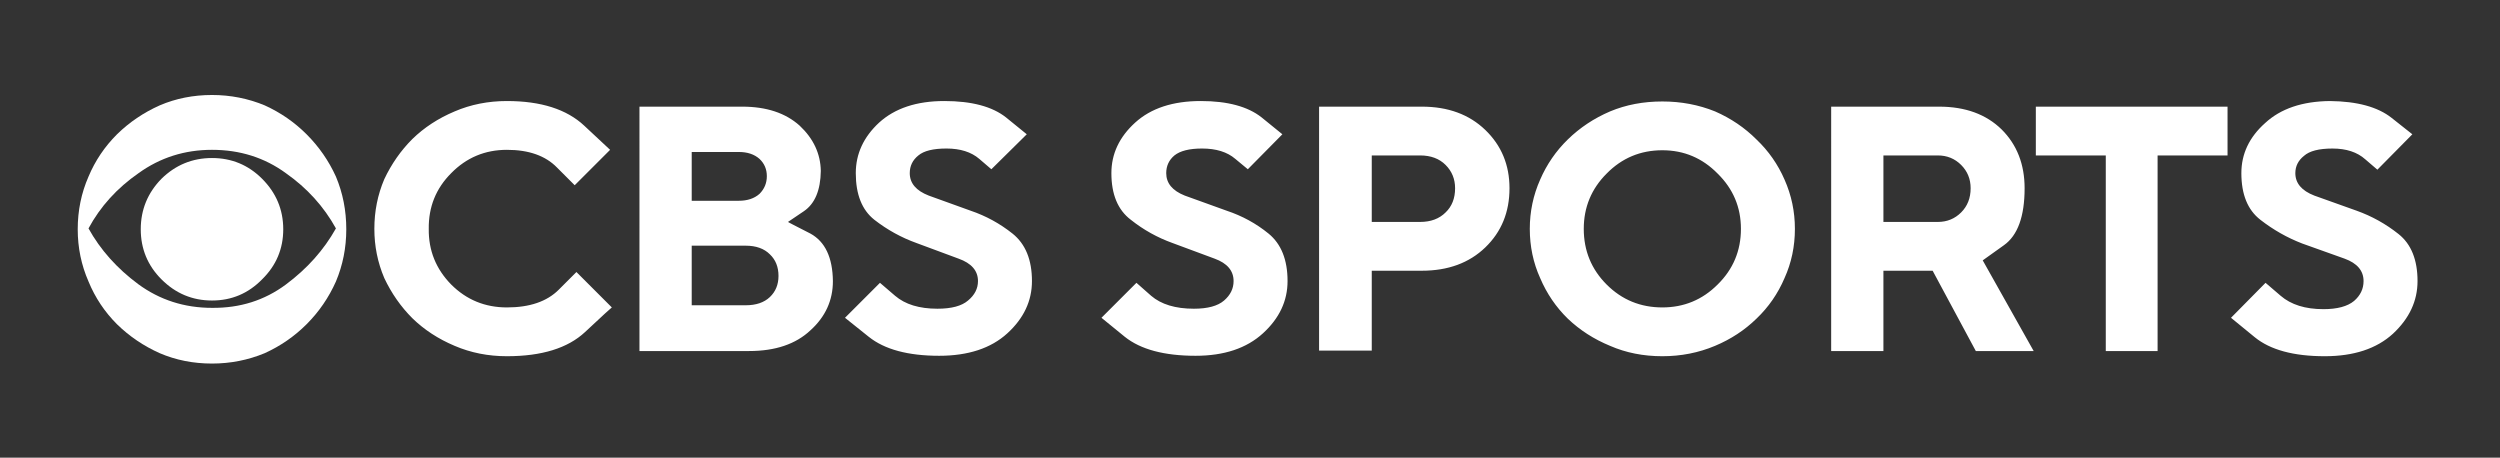
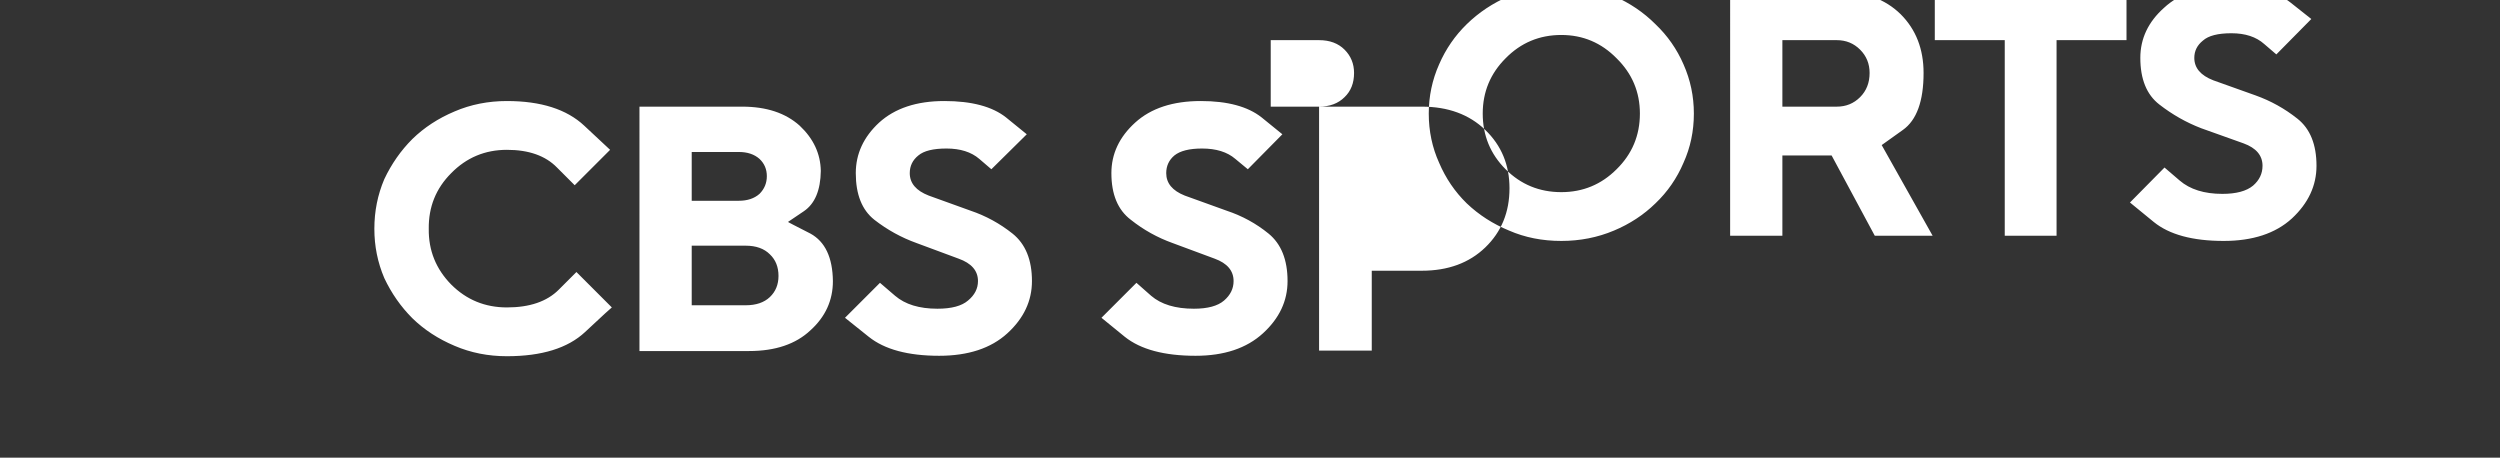
<svg xmlns="http://www.w3.org/2000/svg" viewBox="0 0 579 106" width="579" height="106">
  <rect x="0" y="0" width="579" height="106" fill="#333333" stroke="none" />
  <style>.a{fill:#fff}</style>
-   <path fill-rule="evenodd" class="a" d="m61.3 24.4q5.5 2.5 9.7 6.7 4.3 4.3 6.8 9.8 2.4 5.7 2.4 12.2 0 6.4-2.4 12.1-2.5 5.6-6.8 9.9-4.2 4.2-9.7 6.7-5.8 2.4-12.2 2.4-6.5 0-12.1-2.4-5.6-2.5-9.9-6.7-4.3-4.3-6.6-9.9-2.5-5.7-2.5-12.1 0-6.5 2.5-12.2 2.3-5.5 6.6-9.8 4.3-4.2 9.9-6.7 5.6-2.4 12.1-2.4 6.4 0 12.2 2.4zm4.9 41.5q7.4-5.5 11.6-13-4.2-7.6-11.6-12.8-7.4-5.4-17.1-5.4-9.5 0-17 5.4-7.5 5.2-11.6 12.8 4.1 7.4 11.5 12.9 7.5 5.5 17.1 5.5 9.7 0.1 17.1-5.4zm-0.6-12.8q0 6.8-4.9 11.6-4.8 4.9-11.6 4.9-6.8 0-11.7-4.9-4.8-4.8-4.8-11.6 0-6.8 4.8-11.7 4.9-4.8 11.7-4.8 6.8 0 11.6 4.8 4.9 4.9 4.9 11.7z" />
-   <path fill-rule="evenodd" class="a" d="m105.3 80.1q-5.7-2.4-9.8-6.4-4-4-6.5-9.3-2.3-5.4-2.3-11.4 0-6.1 2.3-11.5 2.5-5.3 6.5-9.3 4.1-4 9.8-6.4 5.6-2.4 12.1-2.4 11.8 0 17.9 5.7 6 5.6 6 5.6l-8.2 8.2q0 0-4.1-4.1-4-4.1-11.6-4.1-7.6 0-12.9 5.4-5.3 5.3-5.2 12.9-0.1 7.5 5.2 12.9 5.3 5.3 12.9 5.3 7.9 0 12-4.1 4.1-4.1 4.1-4.1l8.2 8.2q-0.1 0-6.2 5.7-6 5.6-18.1 5.6-6.5 0-12.1-2.4zm42.8-55.4h23.8q8.4 0 13.3 4.4 4.8 4.5 4.9 10.5-0.1 6.7-3.9 9.3-3.7 2.5-3.7 2.5-0.1 0 5.2 2.7 5.1 2.8 5.2 11 0 6.7-5.2 11.4-5.1 4.8-14.2 4.8h-25.4zm24.6 46q3.6 0 5.6-1.9 2-1.9 2-4.9 0-3.1-2-5-2-2-5.6-2h-12.5v13.8zm-1.6-24.2q3 0 4.8-1.6 1.7-1.7 1.7-4.1 0-2.4-1.7-4-1.8-1.6-4.8-1.6h-10.9v11.3zm30.1 31.5q-5.5-4.4-5.5-4.4l8.1-8.1q0 0 3.5 3 3.5 3 9.8 3 4.9 0 7.1-1.9 2.3-1.9 2.3-4.5 0-3.6-4.5-5.2-4.4-1.6-9.7-3.6-5.3-1.9-9.8-5.4-4.3-3.4-4.3-10.8 0-6.7 5.4-11.7 5.5-5 15.1-5 9.5 0 14.3 3.8 4.8 3.9 4.8 3.9l-8.2 8.1q0 0-2.8-2.4-2.8-2.4-7.6-2.4-4.6 0-6.5 1.6-2 1.6-2 4.1 0 3.5 4.4 5.2 4.5 1.6 9.7 3.5 5.3 1.8 9.7 5.3 4.5 3.6 4.5 11 0 6.9-5.7 12.1-5.7 5.2-15.8 5.2-10.8 0-16.3-4.4zm59.3 0q-5.4-4.4-5.4-4.4l8.1-8.1q0 0 3.4 3 3.5 3 9.9 3 4.8 0 7-1.9 2.2-1.9 2.2-4.5 0-3.6-4.4-5.2-4.4-1.6-9.7-3.6-5.3-1.9-9.7-5.4-4.5-3.4-4.5-10.8 0-6.7 5.5-11.7 5.5-5 15.2-5 9.3 0 14.1 3.8 4.8 3.9 4.8 3.9l-8 8.1q0 0-2.9-2.4-2.8-2.4-7.7-2.4-4.4 0-6.4 1.6-1.9 1.6-1.9 4.1 0 3.5 4.3 5.2 4.4 1.6 9.7 3.5 5.4 1.8 9.7 5.3 4.4 3.6 4.4 11 0 6.9-5.7 12.1-5.7 5.2-15.6 5.2-10.9 0-16.4-4.4zm45-53.3h23.8q9.1 0 14.7 5.4 5.6 5.4 5.6 13.5 0 8.3-5.6 13.7-5.6 5.4-14.7 5.4h-11.6v18.5h-12.2zm23.4 26.7q3.7 0 5.9-2.2 2.2-2.1 2.2-5.6 0-3.2-2.2-5.4-2.2-2.2-5.9-2.2h-11.2v15.4zm44 28.7q-5.6-2.3-9.8-6.3-4.1-4-6.4-9.4-2.4-5.3-2.4-11.4 0-6 2.4-11.4 2.3-5.3 6.4-9.3 4.2-4.1 9.8-6.5 5.5-2.3 12.1-2.3 6.5 0 12.2 2.3 5.5 2.4 9.6 6.5 4.2 4 6.5 9.3 2.4 5.4 2.4 11.4 0 6.1-2.4 11.4-2.3 5.4-6.5 9.4-4.1 4-9.6 6.3-5.7 2.4-12.2 2.4-6.6 0-12.1-2.4zm24.9-14.2q5.4-5.3 5.4-12.9 0-7.5-5.4-12.8-5.3-5.4-12.8-5.4-7.6 0-12.9 5.4-5.3 5.3-5.3 12.8 0 7.6 5.3 12.9 5.3 5.3 12.9 5.3 7.5 0 12.8-5.3zm26.3-41.2h25q9.1 0 14.5 5.3 5.3 5.3 5.3 13.6 0 9.8-4.8 13.2-4.9 3.5-4.9 3.5l11.8 21h-13.4l-10-18.6h-11.4v18.6h-12.1zm24.7 26.7q3.2 0 5.4-2.2 2.2-2.2 2.2-5.6 0-3.2-2.2-5.4-2.2-2.2-5.4-2.2h-12.6v15.4zm38.9-15.4h-16.2v-11.3h44.4v11.3h-16.2v45.3h-12zm34.5 42.1q-5.5-4.5-5.5-4.5l8-8.1q0 0 3.5 3 3.6 3.1 9.9 3.1 4.8 0 7.1-1.9 2.2-1.9 2.2-4.6 0-3.6-4.4-5.2-4.5-1.6-9.8-3.5-5.2-2-9.7-5.5-4.4-3.4-4.4-10.8 0-6.7 5.5-11.6 5.4-5 15-5.1 9.5 0.1 14.3 3.9 4.8 3.8 4.8 3.8l-8.1 8.2q0 0-2.8-2.4-2.8-2.5-7.6-2.5-4.7 0-6.6 1.7-2 1.6-2 4 0 3.5 4.4 5.2 4.5 1.6 9.8 3.5 5.3 1.9 9.7 5.4 4.4 3.5 4.4 10.9 0 6.9-5.7 12.2-5.7 5.2-15.8 5.2-10.8 0-16.2-4.4z" />
+   <path fill-rule="evenodd" class="a" d="m105.3 80.1q-5.7-2.4-9.8-6.4-4-4-6.5-9.3-2.3-5.4-2.3-11.4 0-6.1 2.3-11.5 2.5-5.3 6.5-9.3 4.1-4 9.8-6.4 5.6-2.4 12.1-2.4 11.8 0 17.9 5.7 6 5.6 6 5.6l-8.2 8.2q0 0-4.1-4.1-4-4.1-11.6-4.1-7.6 0-12.9 5.4-5.3 5.3-5.2 12.9-0.1 7.5 5.2 12.9 5.3 5.3 12.9 5.3 7.9 0 12-4.1 4.1-4.1 4.1-4.1l8.2 8.2q-0.1 0-6.2 5.7-6 5.6-18.1 5.6-6.5 0-12.1-2.4zm42.8-55.4h23.8q8.4 0 13.3 4.4 4.8 4.5 4.9 10.5-0.1 6.7-3.9 9.3-3.7 2.5-3.7 2.5-0.1 0 5.2 2.7 5.1 2.8 5.2 11 0 6.7-5.2 11.4-5.1 4.8-14.2 4.8h-25.4zm24.6 46q3.6 0 5.6-1.9 2-1.9 2-4.9 0-3.1-2-5-2-2-5.6-2h-12.5v13.8zm-1.6-24.2q3 0 4.8-1.6 1.7-1.7 1.7-4.1 0-2.4-1.7-4-1.8-1.6-4.8-1.6h-10.9v11.3zm30.1 31.5q-5.5-4.4-5.5-4.4l8.1-8.1q0 0 3.5 3 3.5 3 9.8 3 4.9 0 7.1-1.9 2.3-1.9 2.3-4.5 0-3.6-4.5-5.2-4.4-1.6-9.7-3.6-5.3-1.9-9.8-5.4-4.3-3.4-4.3-10.8 0-6.7 5.4-11.7 5.5-5 15.1-5 9.5 0 14.3 3.8 4.8 3.9 4.8 3.9l-8.2 8.1q0 0-2.8-2.4-2.8-2.4-7.6-2.4-4.6 0-6.5 1.6-2 1.6-2 4.1 0 3.5 4.4 5.2 4.5 1.6 9.7 3.5 5.3 1.8 9.7 5.3 4.5 3.6 4.5 11 0 6.9-5.7 12.1-5.7 5.2-15.8 5.2-10.8 0-16.3-4.4zm59.3 0q-5.4-4.4-5.4-4.4l8.1-8.1q0 0 3.4 3 3.5 3 9.9 3 4.8 0 7-1.9 2.2-1.9 2.2-4.5 0-3.6-4.4-5.2-4.4-1.6-9.7-3.6-5.3-1.9-9.7-5.4-4.5-3.4-4.5-10.8 0-6.7 5.5-11.7 5.5-5 15.2-5 9.3 0 14.1 3.8 4.8 3.9 4.8 3.9l-8 8.1q0 0-2.9-2.4-2.8-2.4-7.7-2.4-4.4 0-6.4 1.6-1.9 1.6-1.9 4.1 0 3.5 4.3 5.2 4.4 1.6 9.7 3.5 5.4 1.8 9.7 5.3 4.4 3.6 4.4 11 0 6.9-5.7 12.1-5.7 5.2-15.6 5.2-10.9 0-16.4-4.4zm45-53.3h23.8q9.1 0 14.7 5.4 5.6 5.4 5.6 13.5 0 8.3-5.6 13.7-5.6 5.4-14.7 5.4h-11.6v18.5h-12.2zq3.7 0 5.9-2.2 2.2-2.1 2.2-5.6 0-3.2-2.2-5.4-2.2-2.2-5.9-2.2h-11.2v15.4zm44 28.7q-5.6-2.3-9.8-6.3-4.1-4-6.4-9.4-2.4-5.3-2.4-11.4 0-6 2.4-11.4 2.3-5.3 6.4-9.3 4.2-4.1 9.8-6.5 5.5-2.3 12.1-2.3 6.5 0 12.2 2.3 5.5 2.4 9.6 6.5 4.2 4 6.5 9.3 2.4 5.4 2.4 11.4 0 6.1-2.4 11.4-2.3 5.4-6.5 9.4-4.1 4-9.6 6.3-5.7 2.4-12.2 2.4-6.6 0-12.1-2.4zm24.9-14.2q5.4-5.3 5.4-12.9 0-7.5-5.4-12.8-5.3-5.4-12.8-5.4-7.6 0-12.9 5.4-5.3 5.3-5.3 12.8 0 7.6 5.3 12.9 5.3 5.3 12.9 5.3 7.5 0 12.8-5.3zm26.3-41.2h25q9.1 0 14.5 5.3 5.3 5.3 5.3 13.6 0 9.8-4.8 13.2-4.9 3.5-4.9 3.5l11.8 21h-13.4l-10-18.6h-11.4v18.6h-12.1zm24.7 26.7q3.2 0 5.4-2.2 2.2-2.2 2.2-5.6 0-3.2-2.2-5.4-2.2-2.2-5.4-2.2h-12.6v15.4zm38.9-15.4h-16.2v-11.3h44.4v11.3h-16.2v45.3h-12zm34.5 42.1q-5.5-4.5-5.5-4.5l8-8.1q0 0 3.5 3 3.6 3.1 9.9 3.1 4.8 0 7.1-1.9 2.2-1.9 2.2-4.6 0-3.6-4.4-5.2-4.5-1.6-9.8-3.5-5.2-2-9.7-5.5-4.4-3.4-4.4-10.8 0-6.7 5.5-11.6 5.4-5 15-5.1 9.5 0.1 14.3 3.9 4.8 3.8 4.8 3.8l-8.1 8.2q0 0-2.8-2.4-2.8-2.5-7.6-2.5-4.7 0-6.6 1.7-2 1.6-2 4 0 3.5 4.4 5.2 4.5 1.6 9.8 3.5 5.3 1.9 9.7 5.4 4.4 3.5 4.4 10.9 0 6.9-5.7 12.2-5.7 5.2-15.8 5.2-10.8 0-16.2-4.4z" />
</svg>